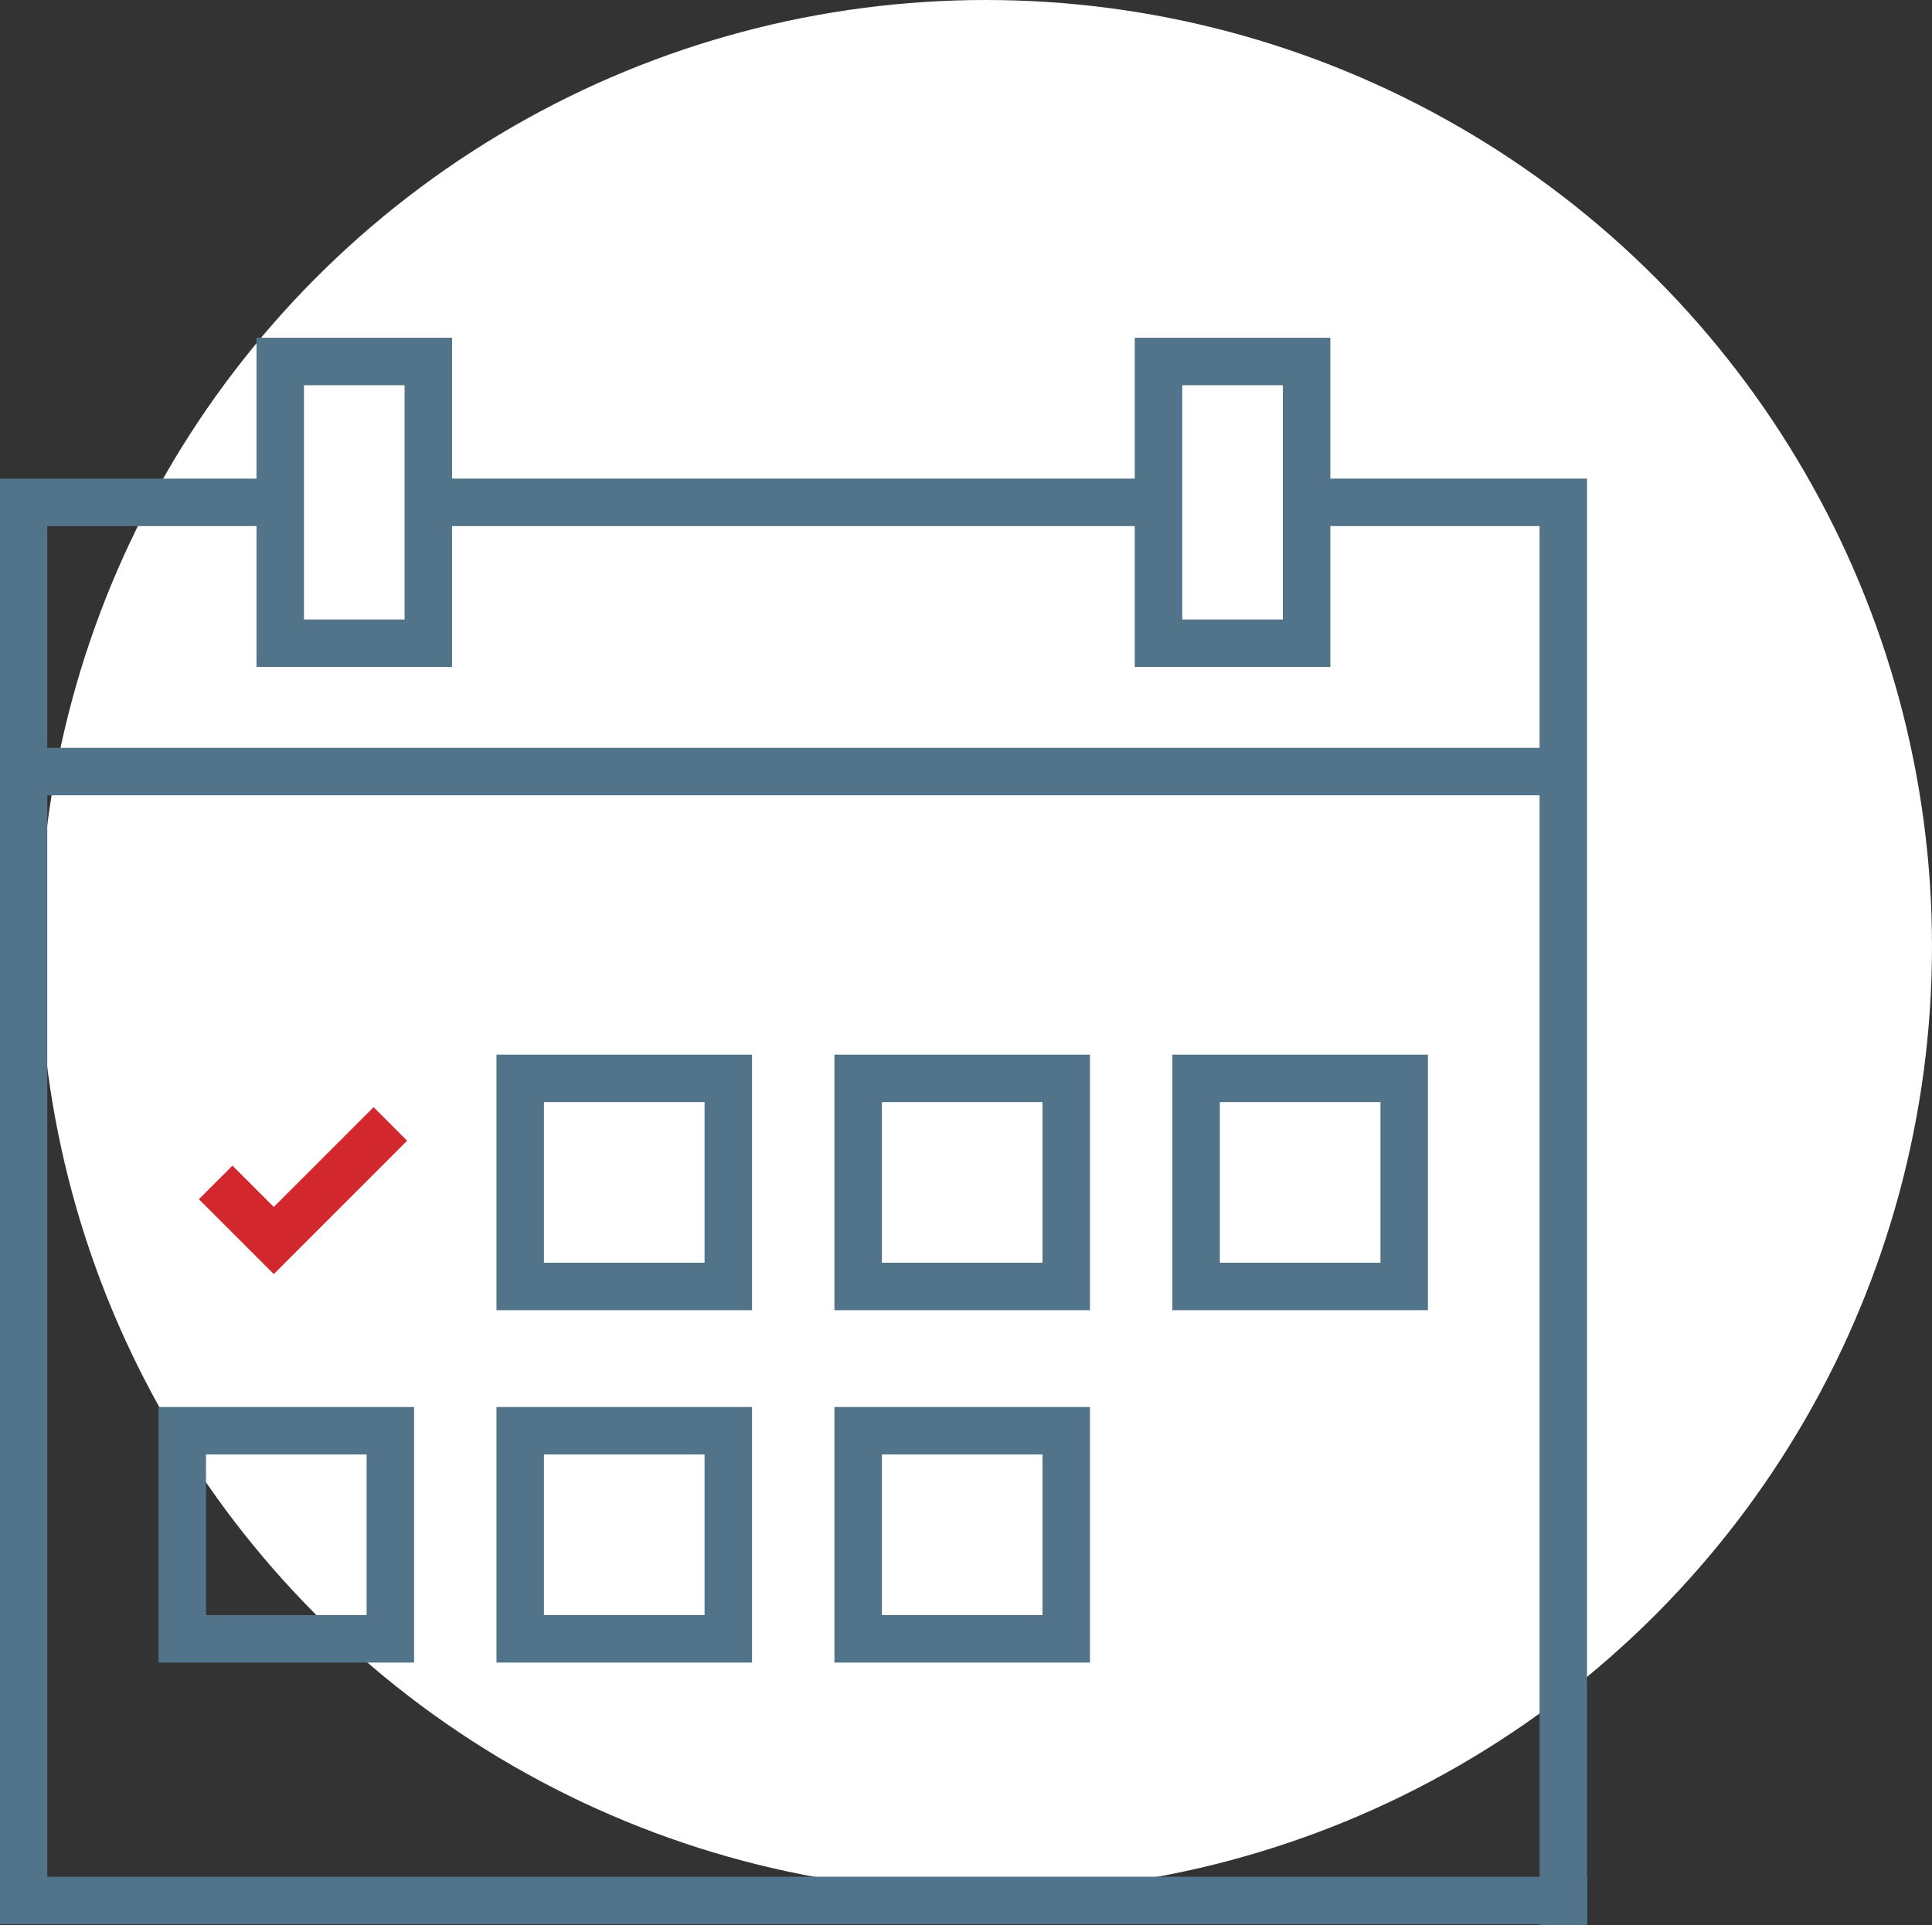
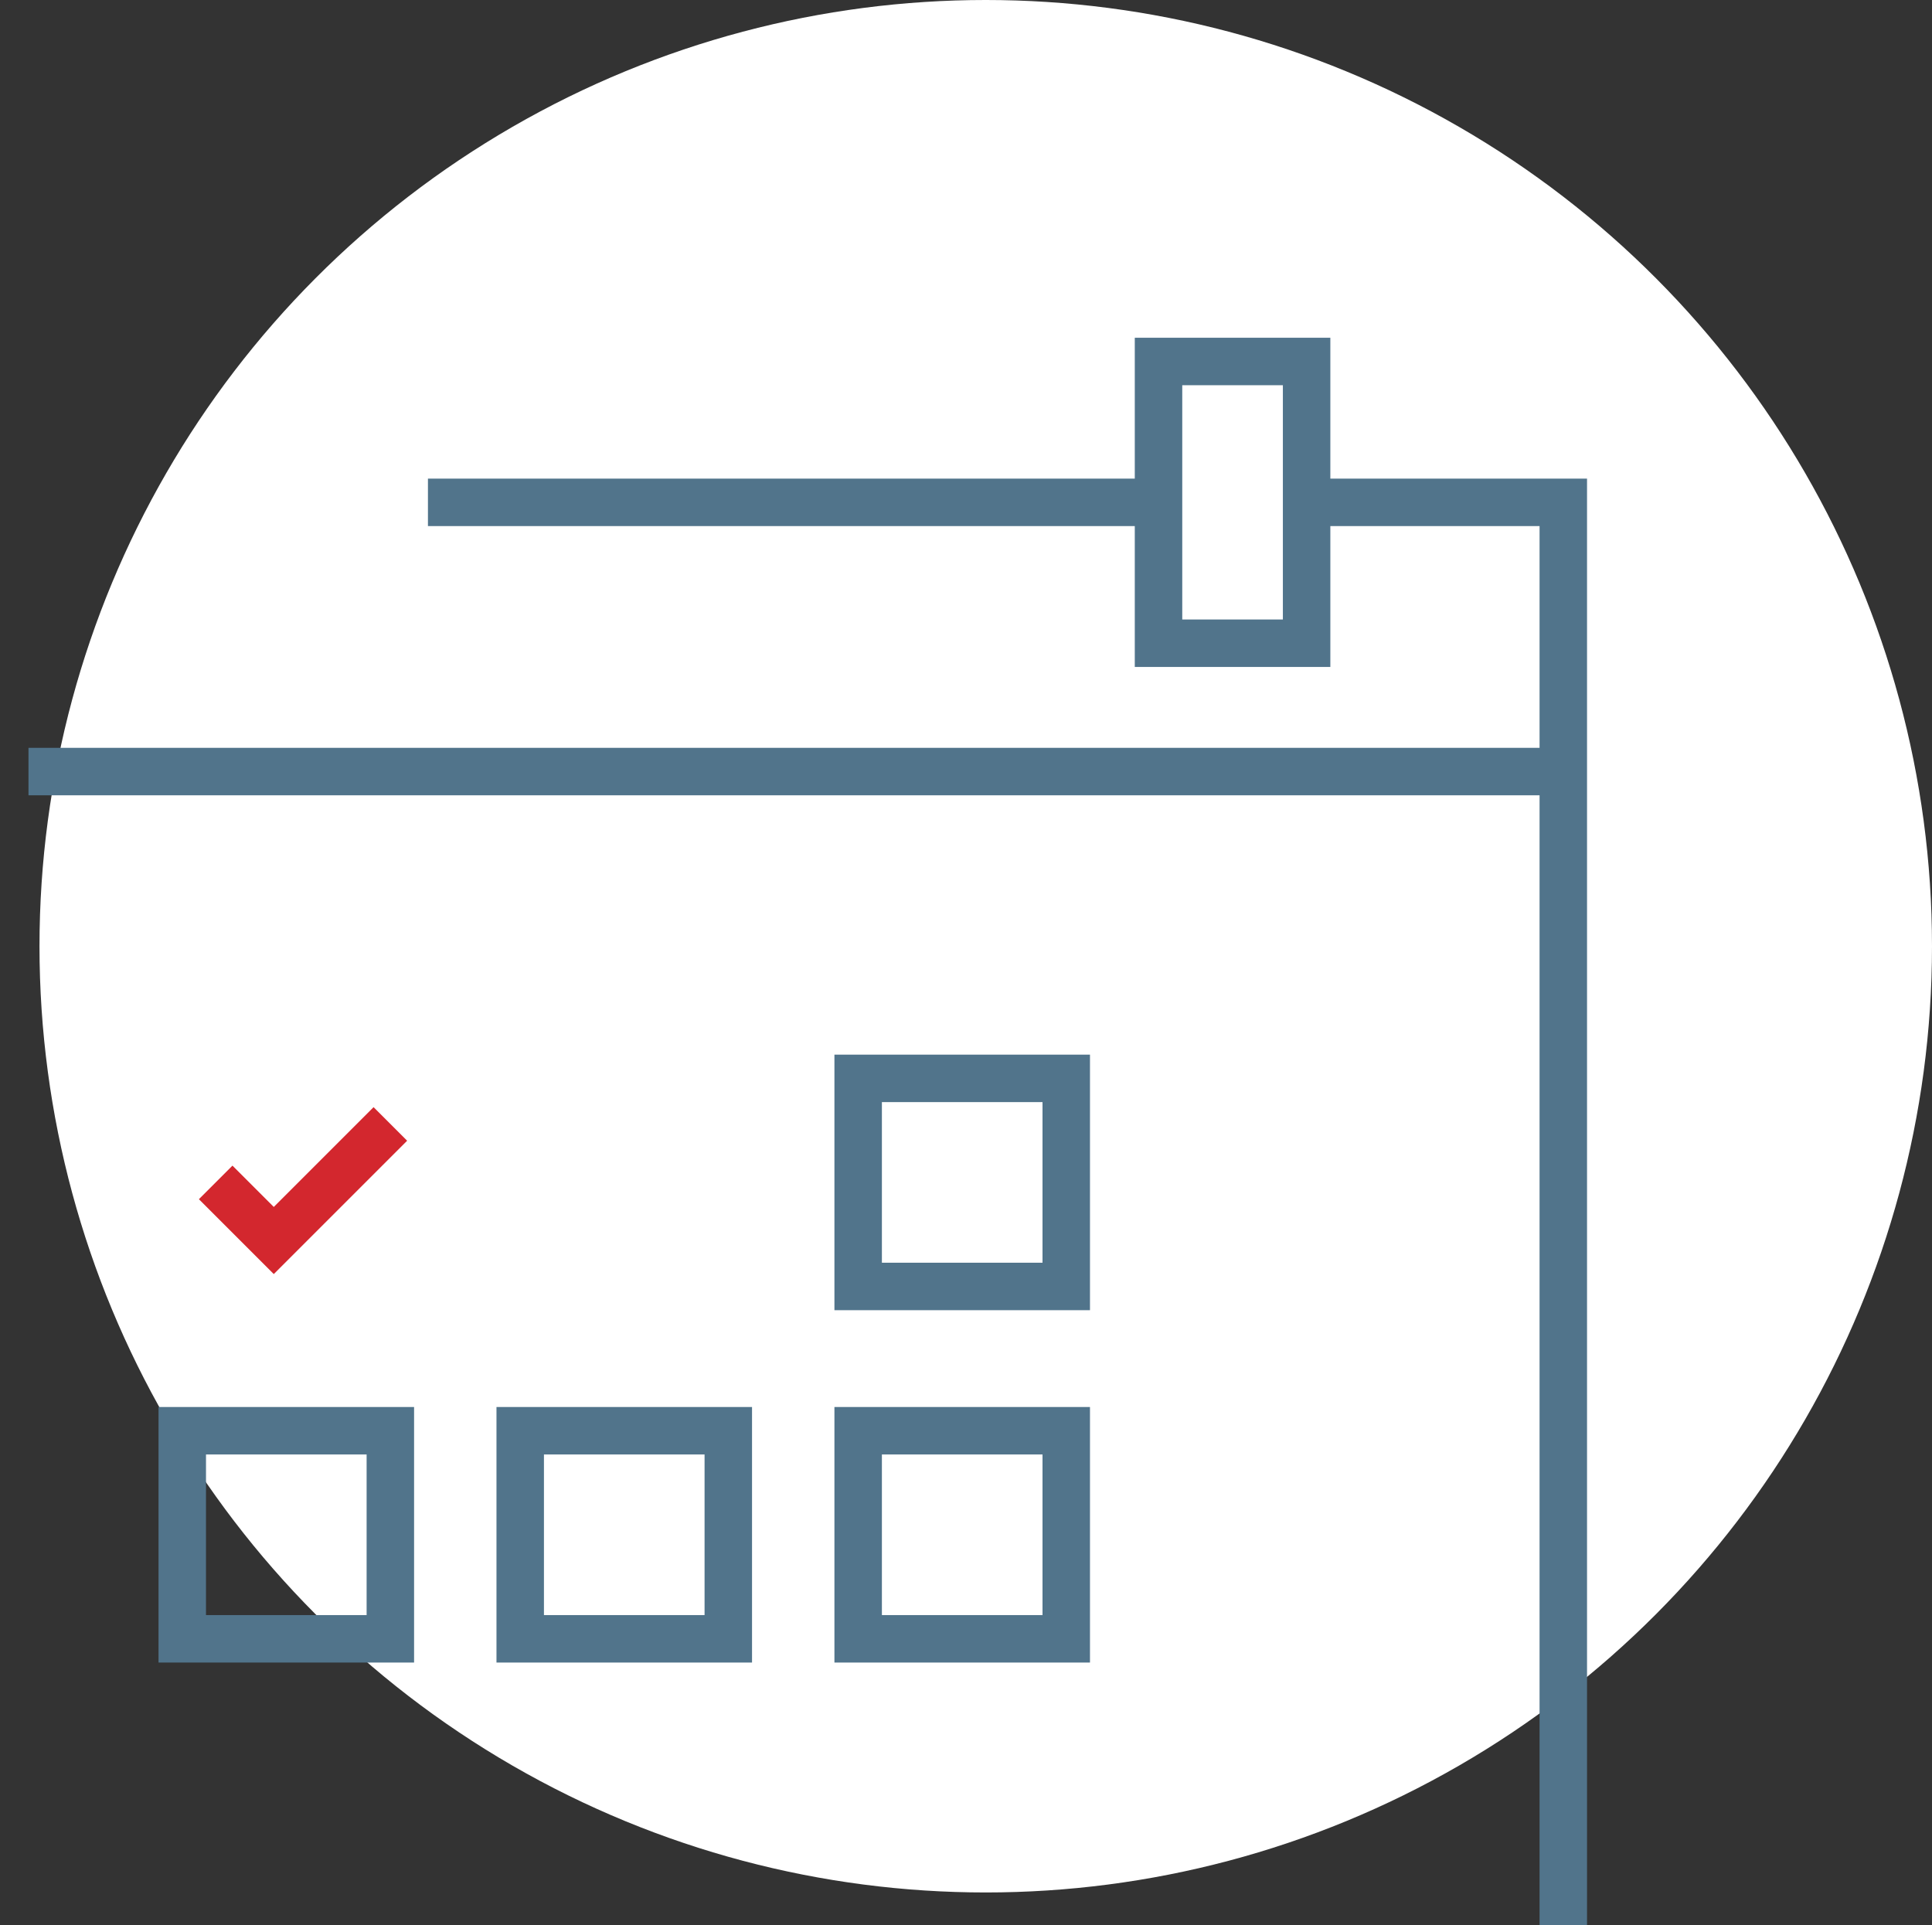
<svg xmlns="http://www.w3.org/2000/svg" id="Layer_2" data-name="Layer 2" viewBox="0 0 50.88 50.7">
  <rect x="0" y="0" width="50.88" height="50.7" fill="#333333" stroke="none" />
  <defs>
    <style>
      .cls-1 {
        stroke: #51748b;
      }

      .cls-1, .cls-2 {
        fill: none;
        stroke-width: 1.25px;
      }

      .cls-3 {
        fill: #fff;
      }

      .cls-2 {
        stroke: #d3272e;
      }
    </style>
  </defs>
  <g id="Layer_1-2" data-name="Layer 1">
    <g>
      <circle class="cls-3" cx="25.96" cy="24.92" r="24.92" />
      <g>
        <line class="cls-1" x1=".75" y1="20.32" x2="41.03" y2="20.32" />
        <rect class="cls-1" x="30.51" y="9.52" width="3.9" height="7.42" />
-         <rect class="cls-1" x="7.38" y="9.52" width="3.9" height="7.42" />
-         <rect class="cls-1" x="13.7" y="28.4" width="5.48" height="5.48" />
        <rect class="cls-1" x="22.6" y="28.4" width="5.48" height="5.48" />
-         <rect class="cls-1" x="31.5" y="28.4" width="5.48" height="5.48" />
        <rect class="cls-1" x="4.8" y="37.68" width="5.48" height="5.48" />
        <rect class="cls-1" x="13.7" y="37.68" width="5.48" height="5.48" />
        <rect class="cls-1" x="22.6" y="37.68" width="5.48" height="5.48" />
-         <polyline class="cls-1" points="7.37 13.23 .62 13.23 .62 50.05 41.8 50.05" />
        <polyline class="cls-1" points="34.4 13.23 41.17 13.23 41.17 50.7" />
        <line class="cls-1" x1="30.51" y1="13.23" x2="11.27" y2="13.23" />
        <polyline class="cls-2" points="10.28 29.6 7.21 32.67 5.68 31.14" />
      </g>
    </g>
  </g>
</svg>